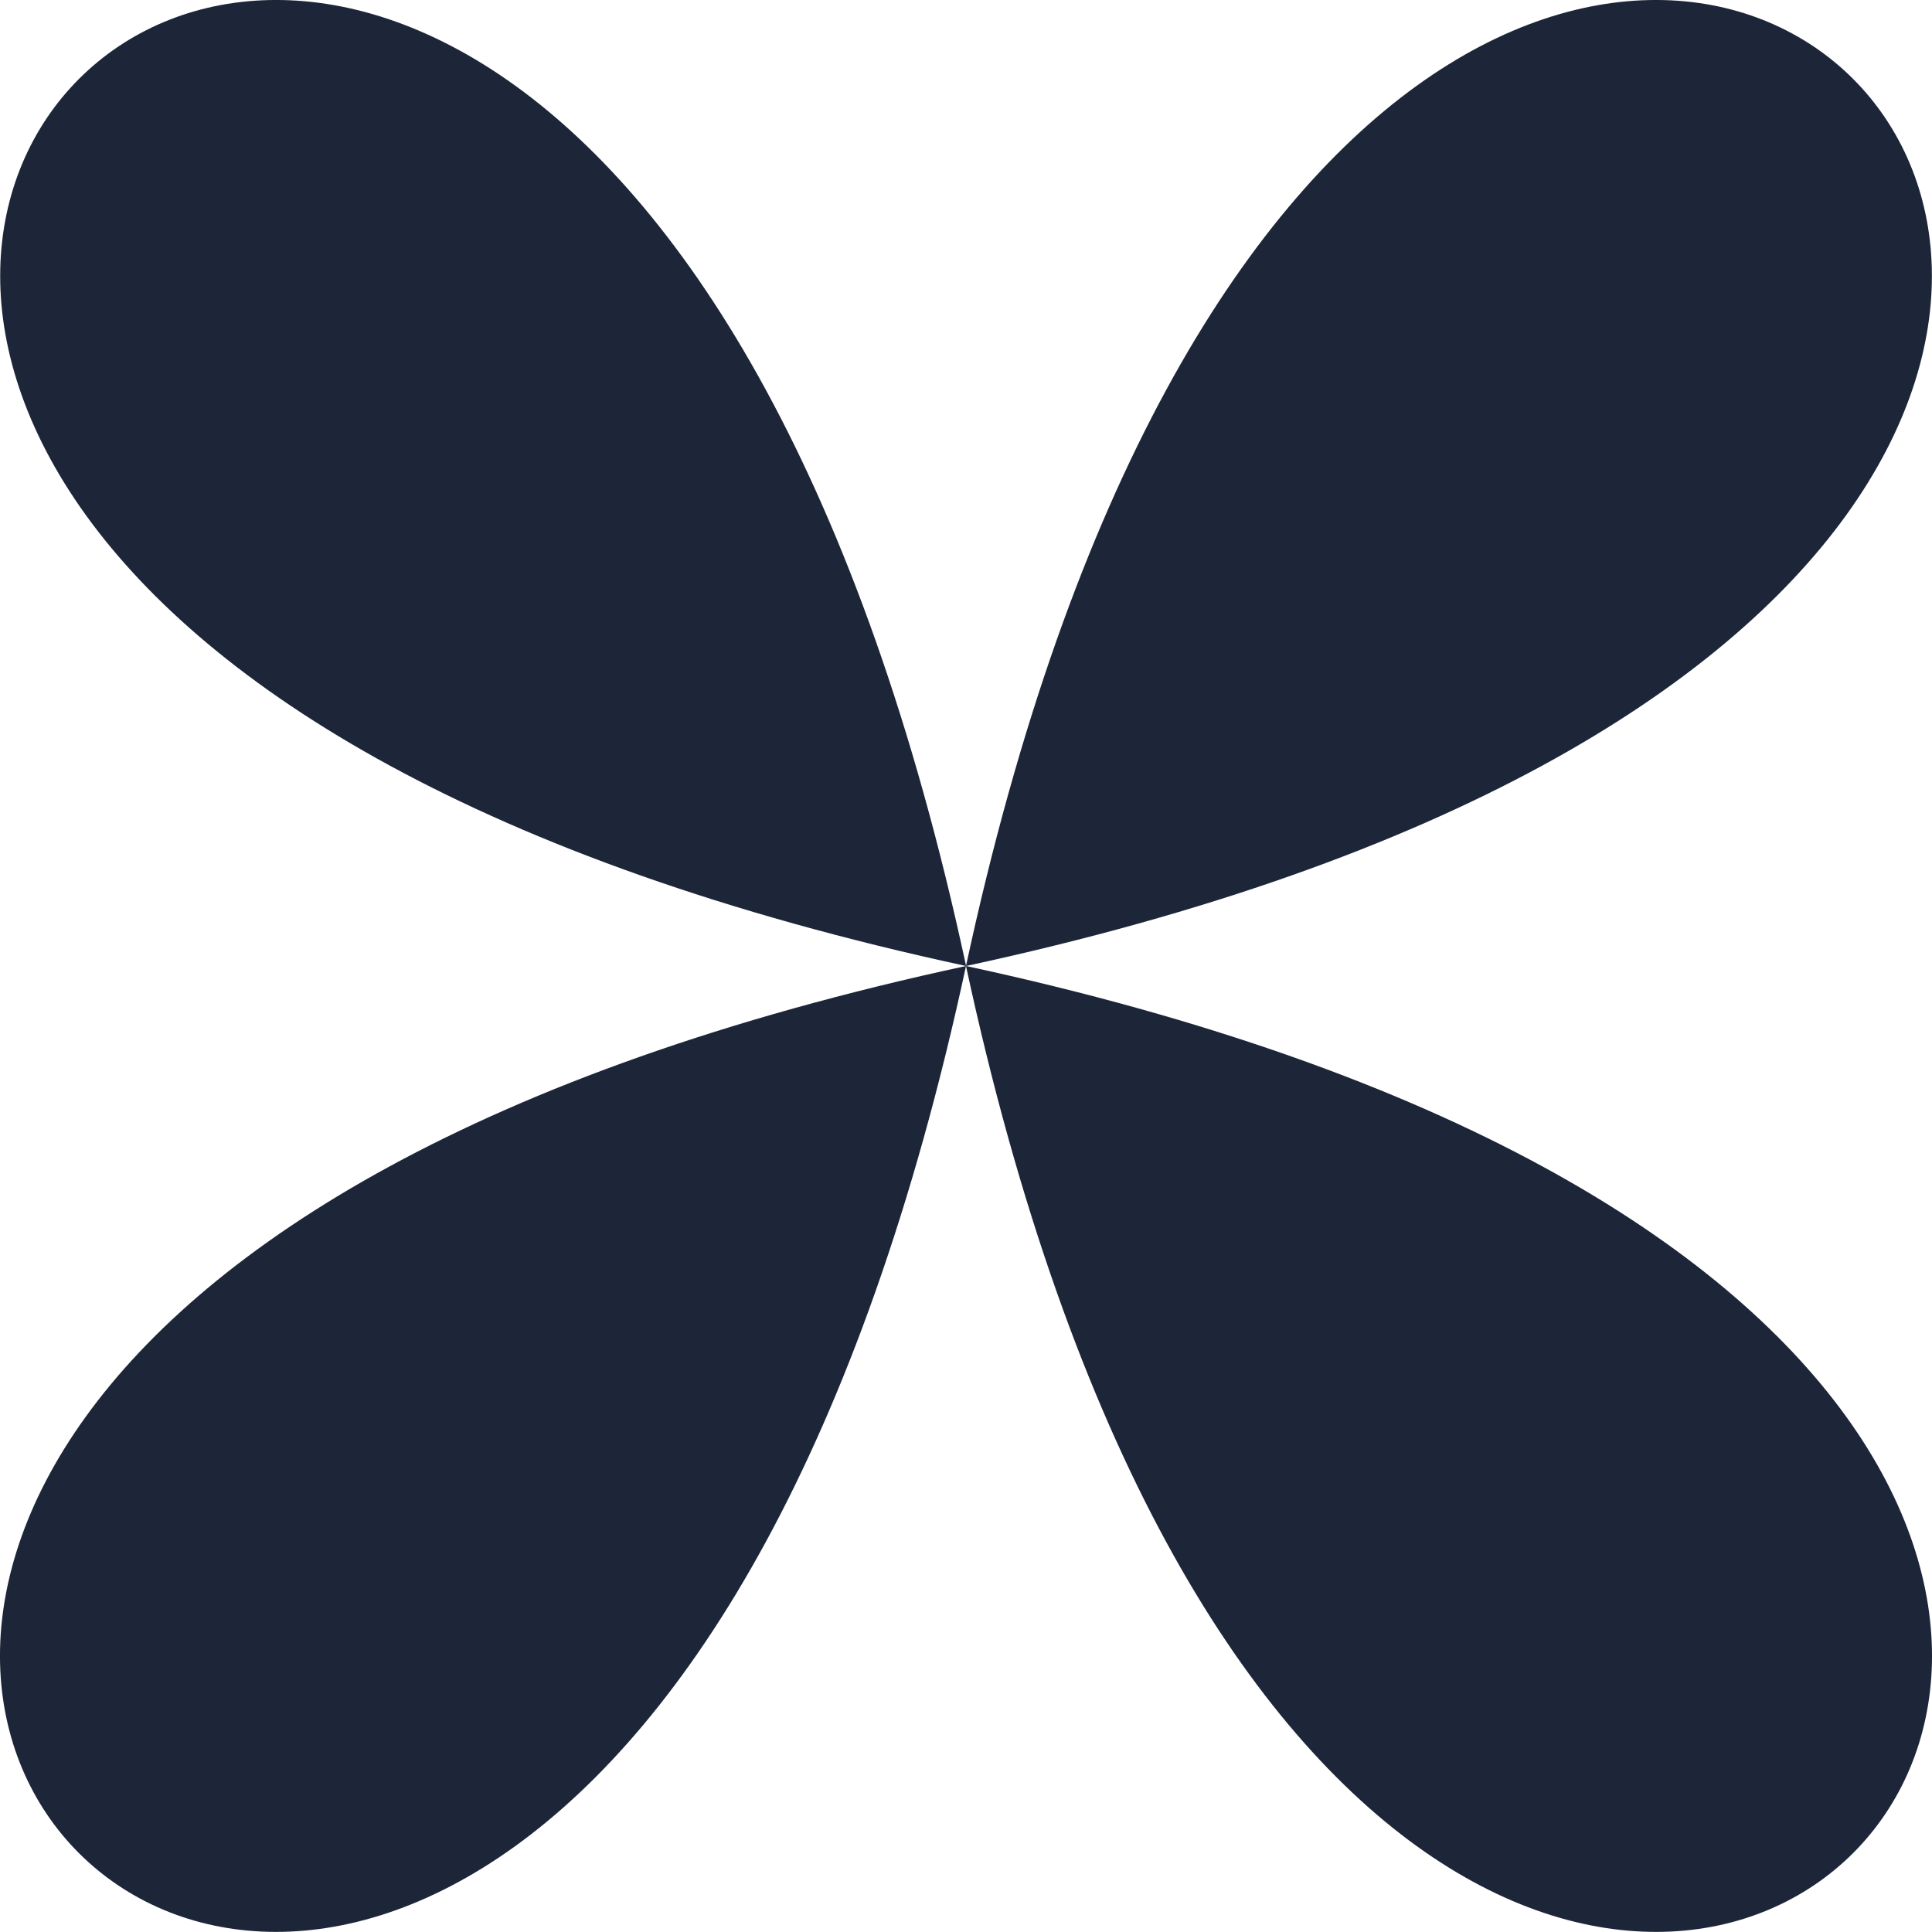
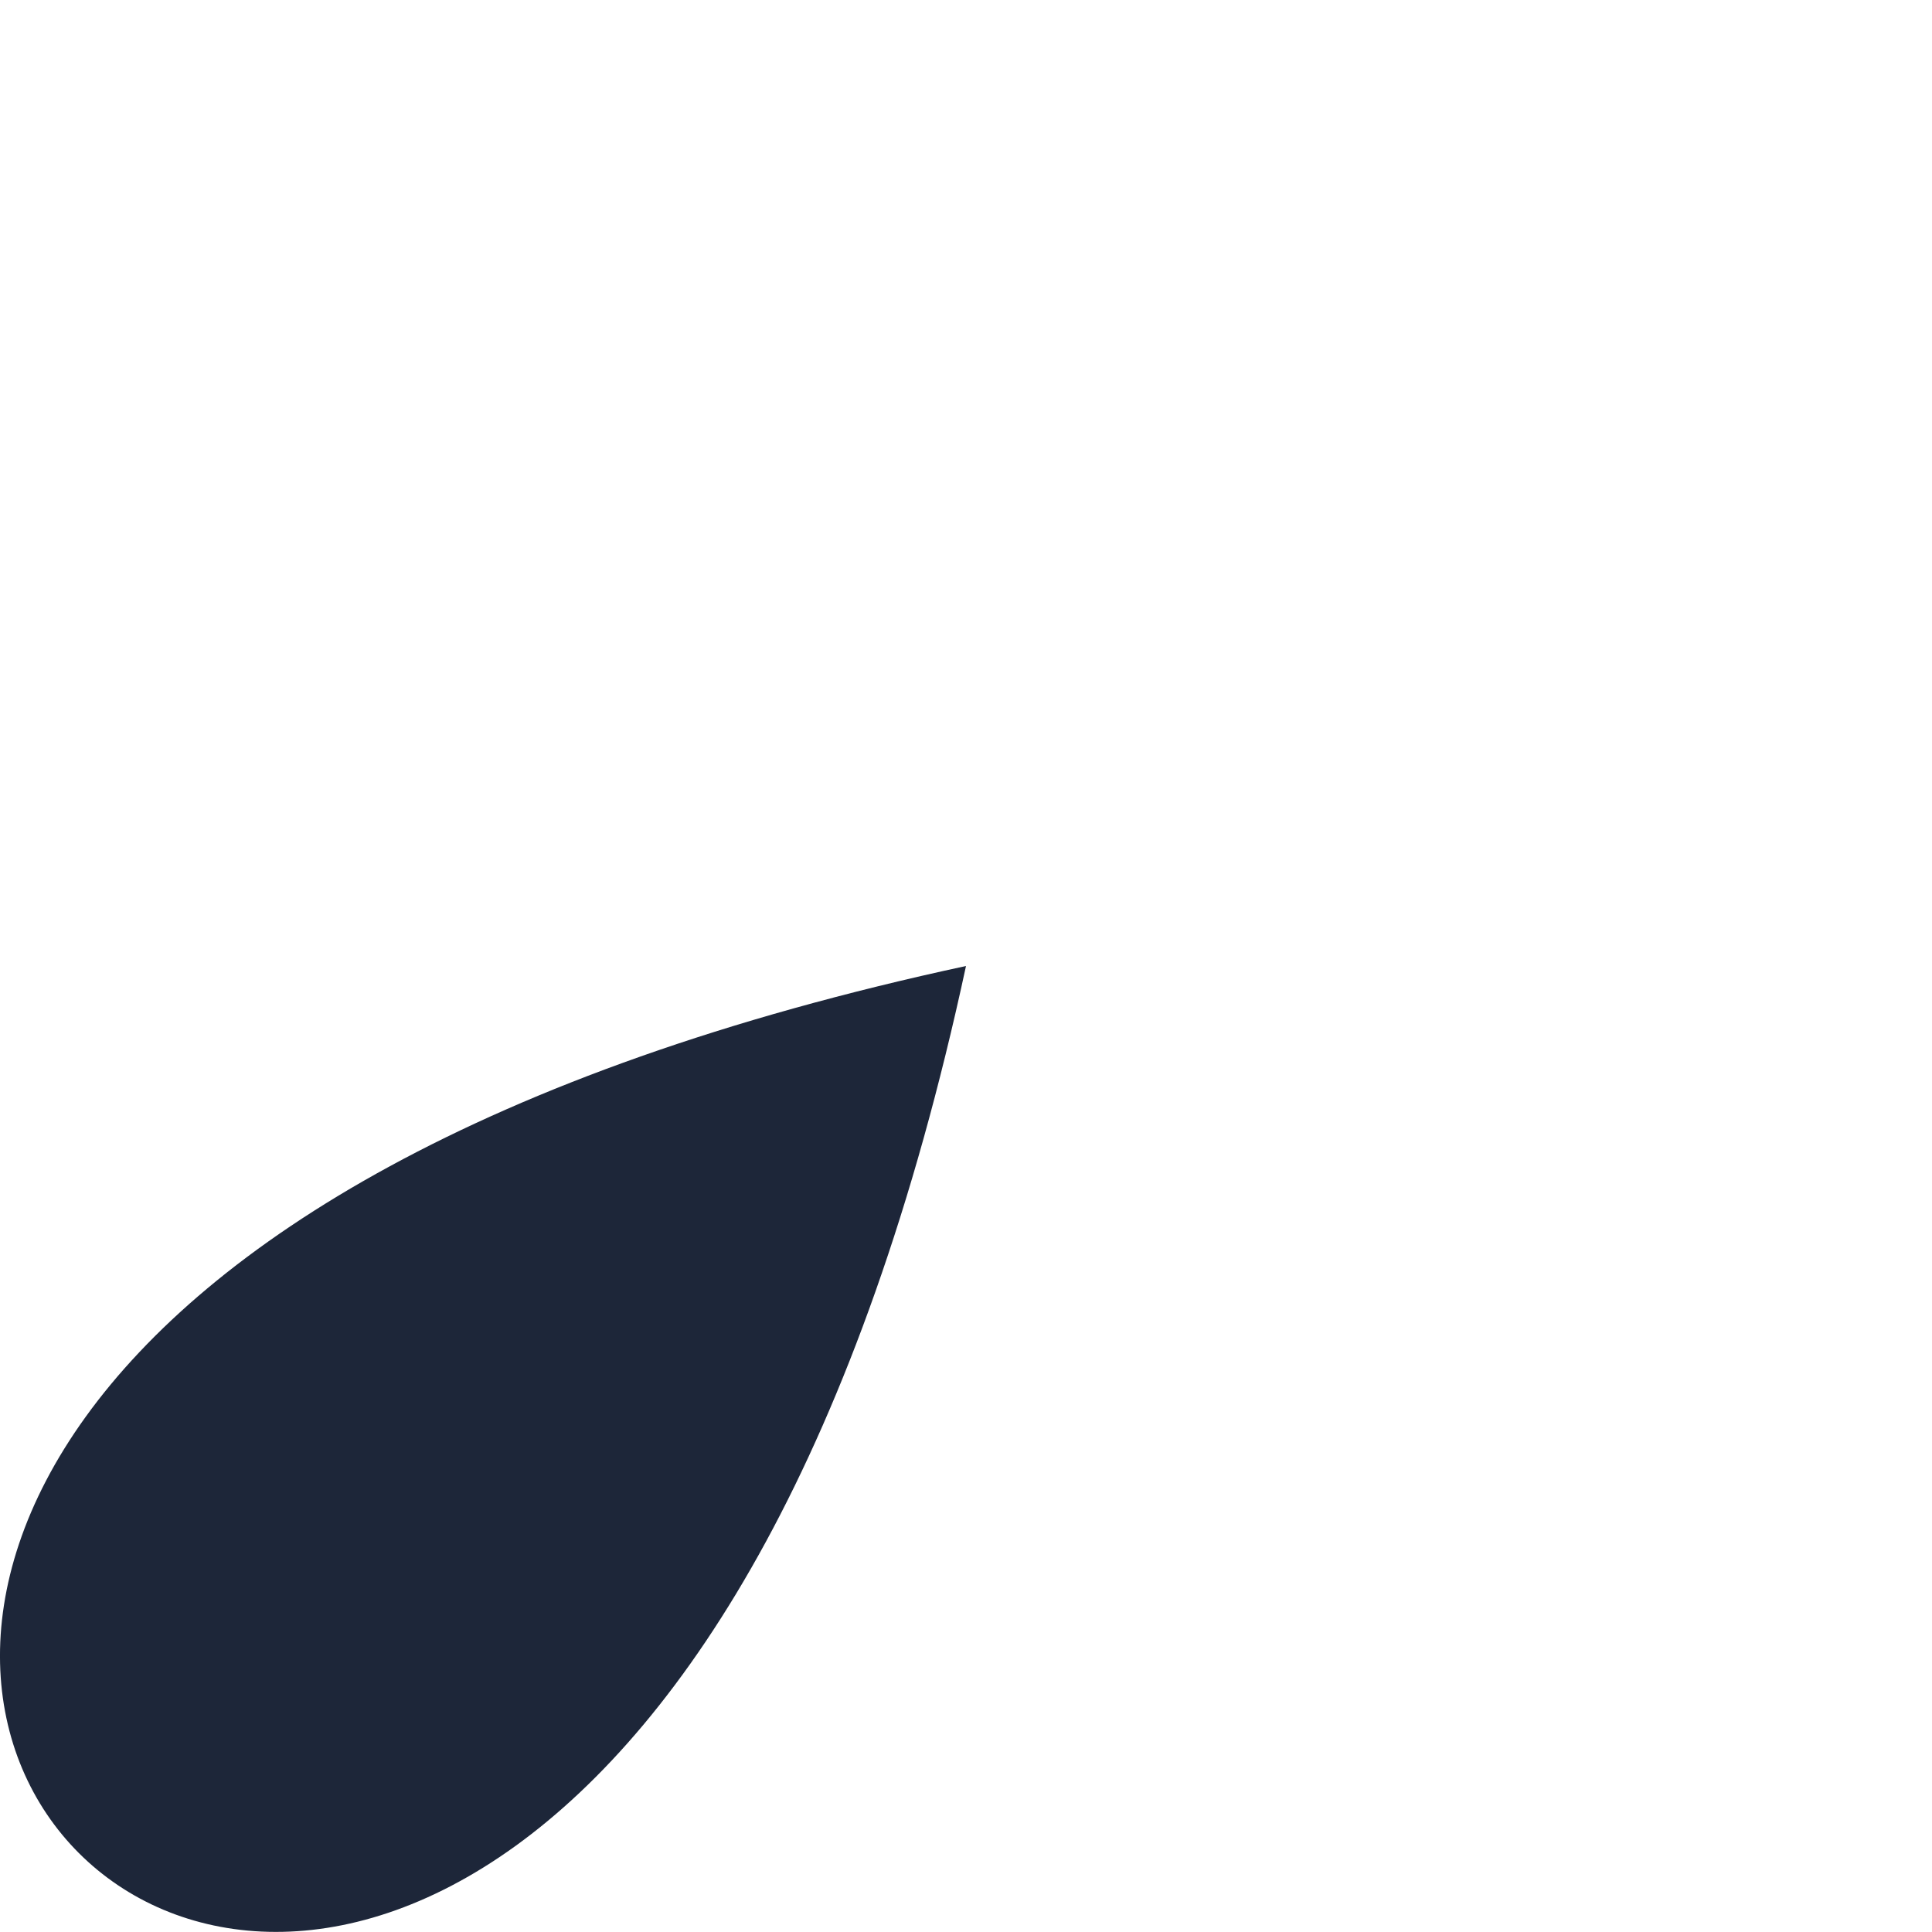
<svg xmlns="http://www.w3.org/2000/svg" width="42" height="42" viewBox="0 0 42 42" fill="none">
  <g clip-path="url(#clip0_61_3752)">
-     <path d="M21.002 21C11.889 -21.314 -21.308 11.885 21.002 21Z" fill="#1D2639" />
    <path d="M21 21C11.885 63.31 -21.314 30.113 21 21Z" fill="#1D2639" />
-     <path d="M21 21C63.31 11.885 30.113 -21.314 21 21Z" fill="#1D2639" />
-     <path d="M21 21C63.314 30.113 30.115 63.31 21 21Z" fill="#1D2639" />
  </g>
  <defs>
    <clipPath id="clip0_61_3752">
      <rect width="42" height="42" fill="white" />
    </clipPath>
  </defs>
</svg>